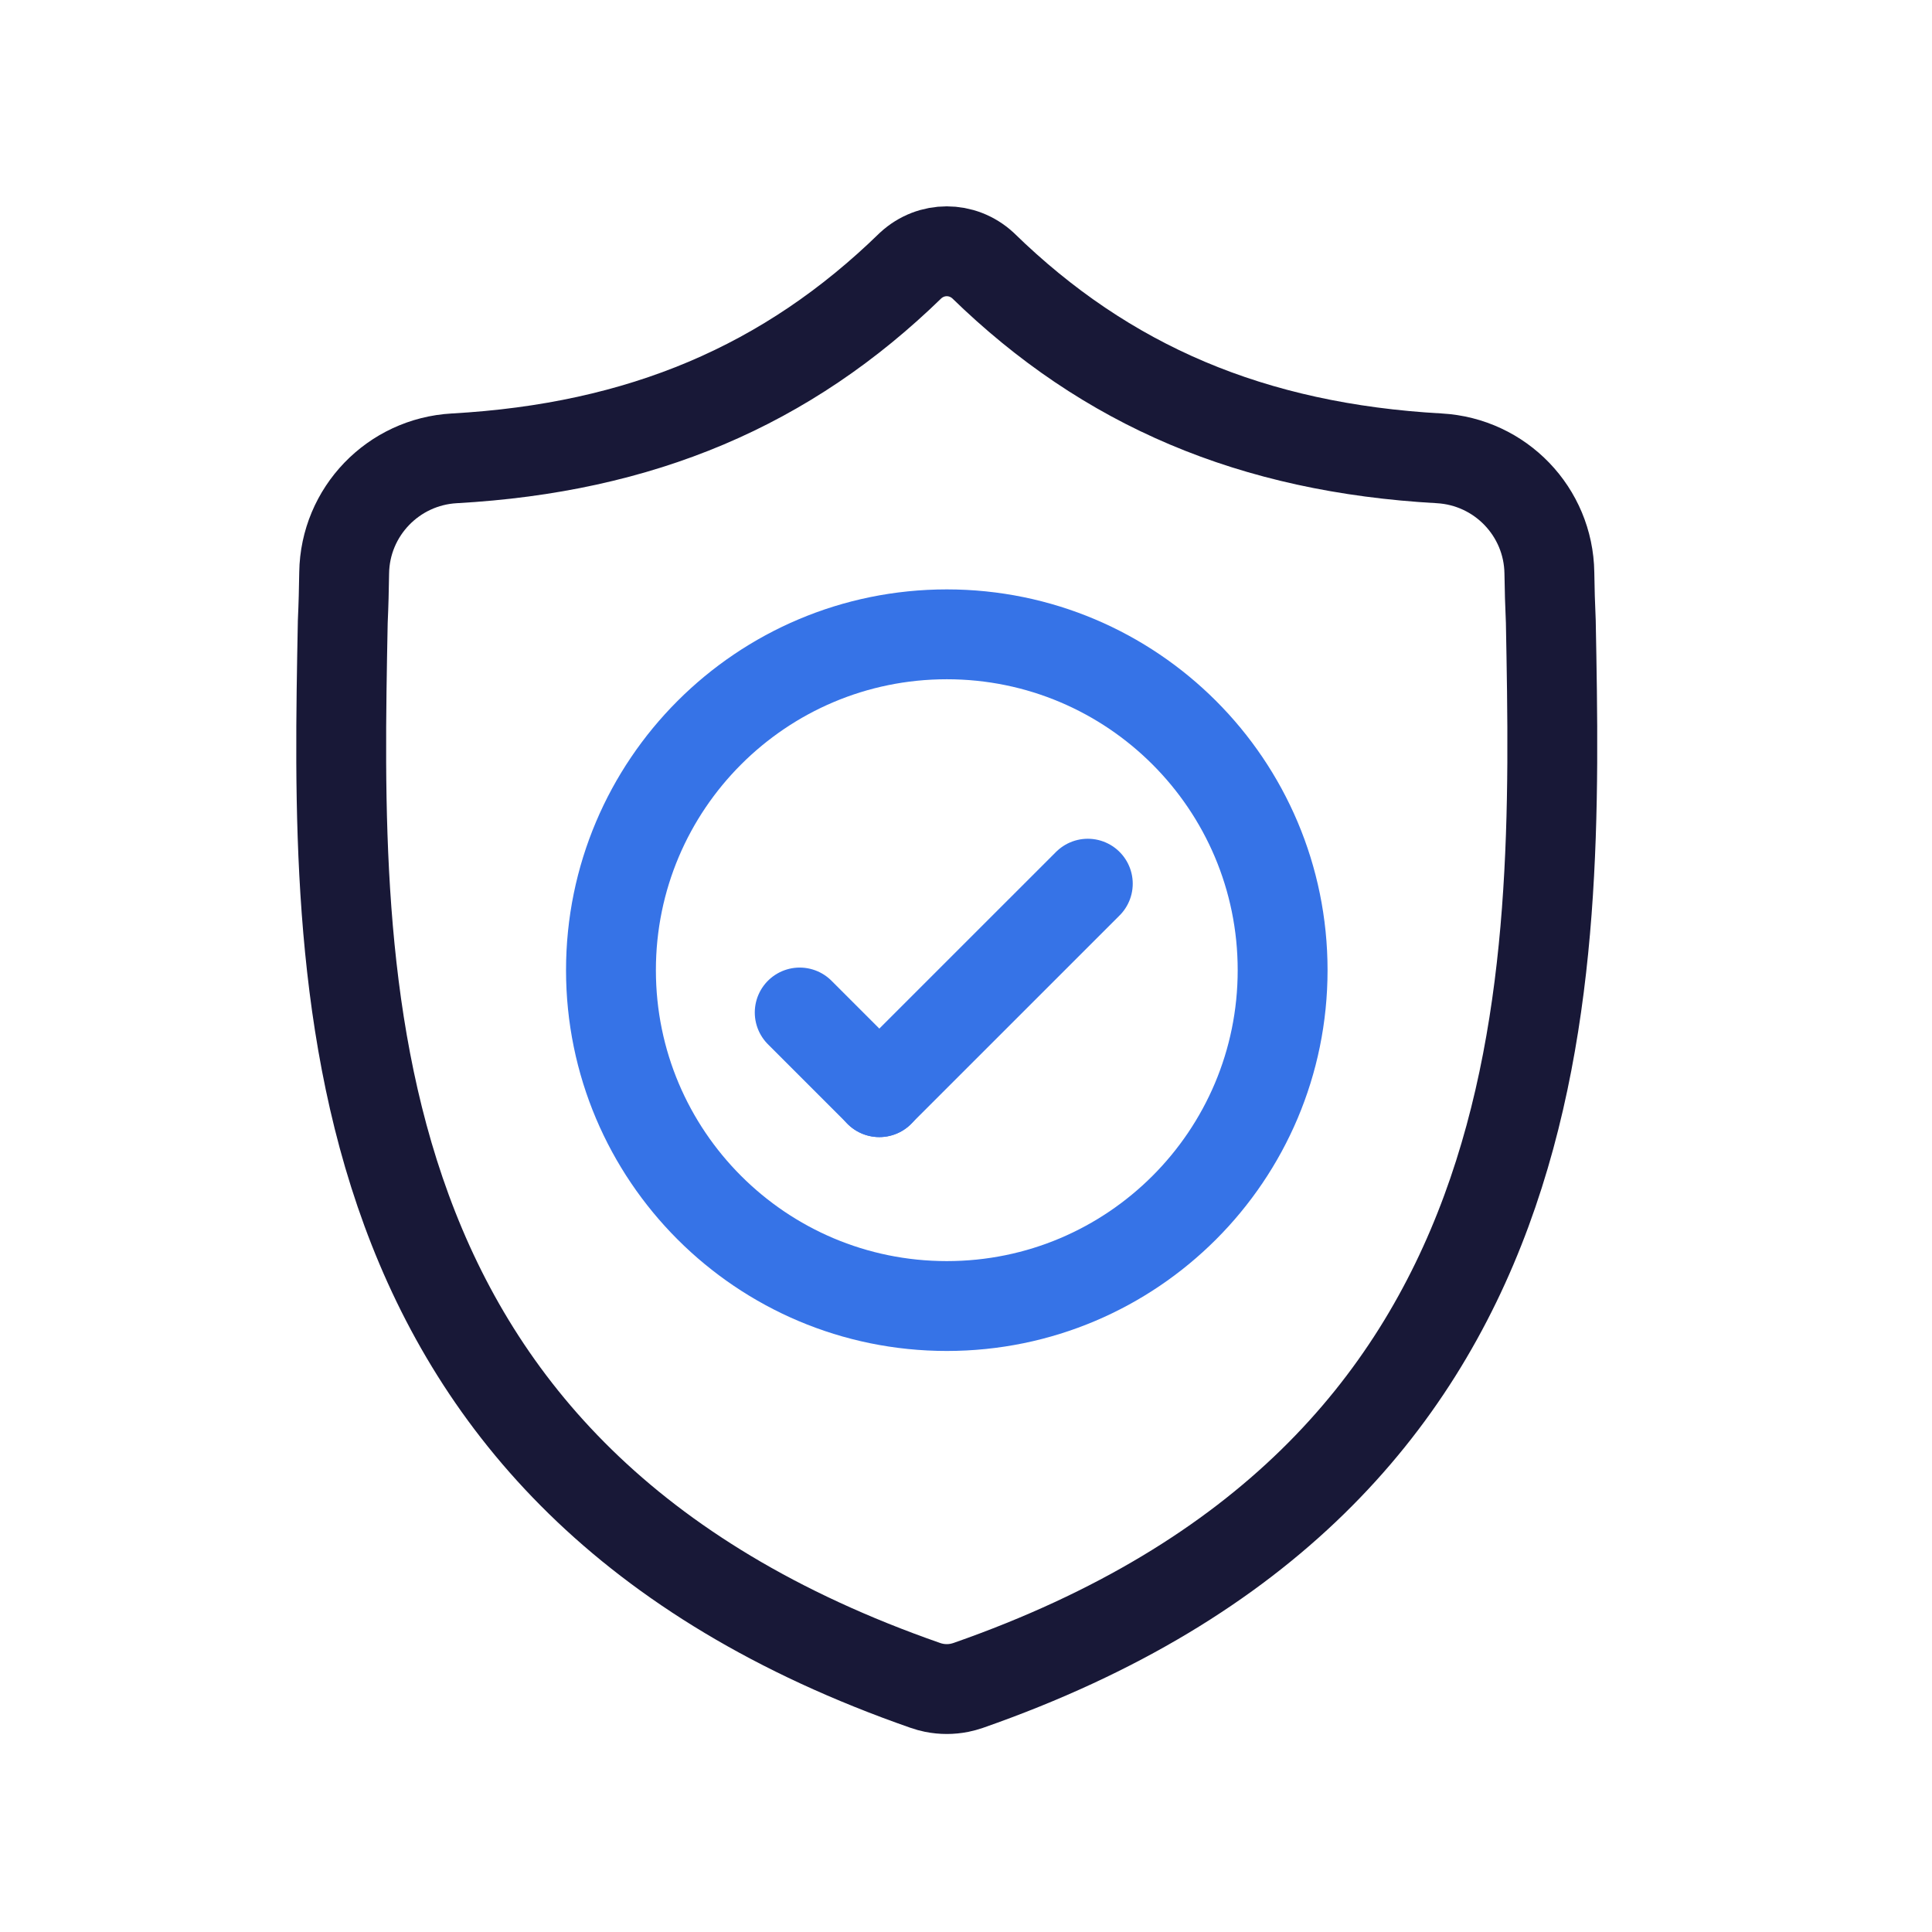
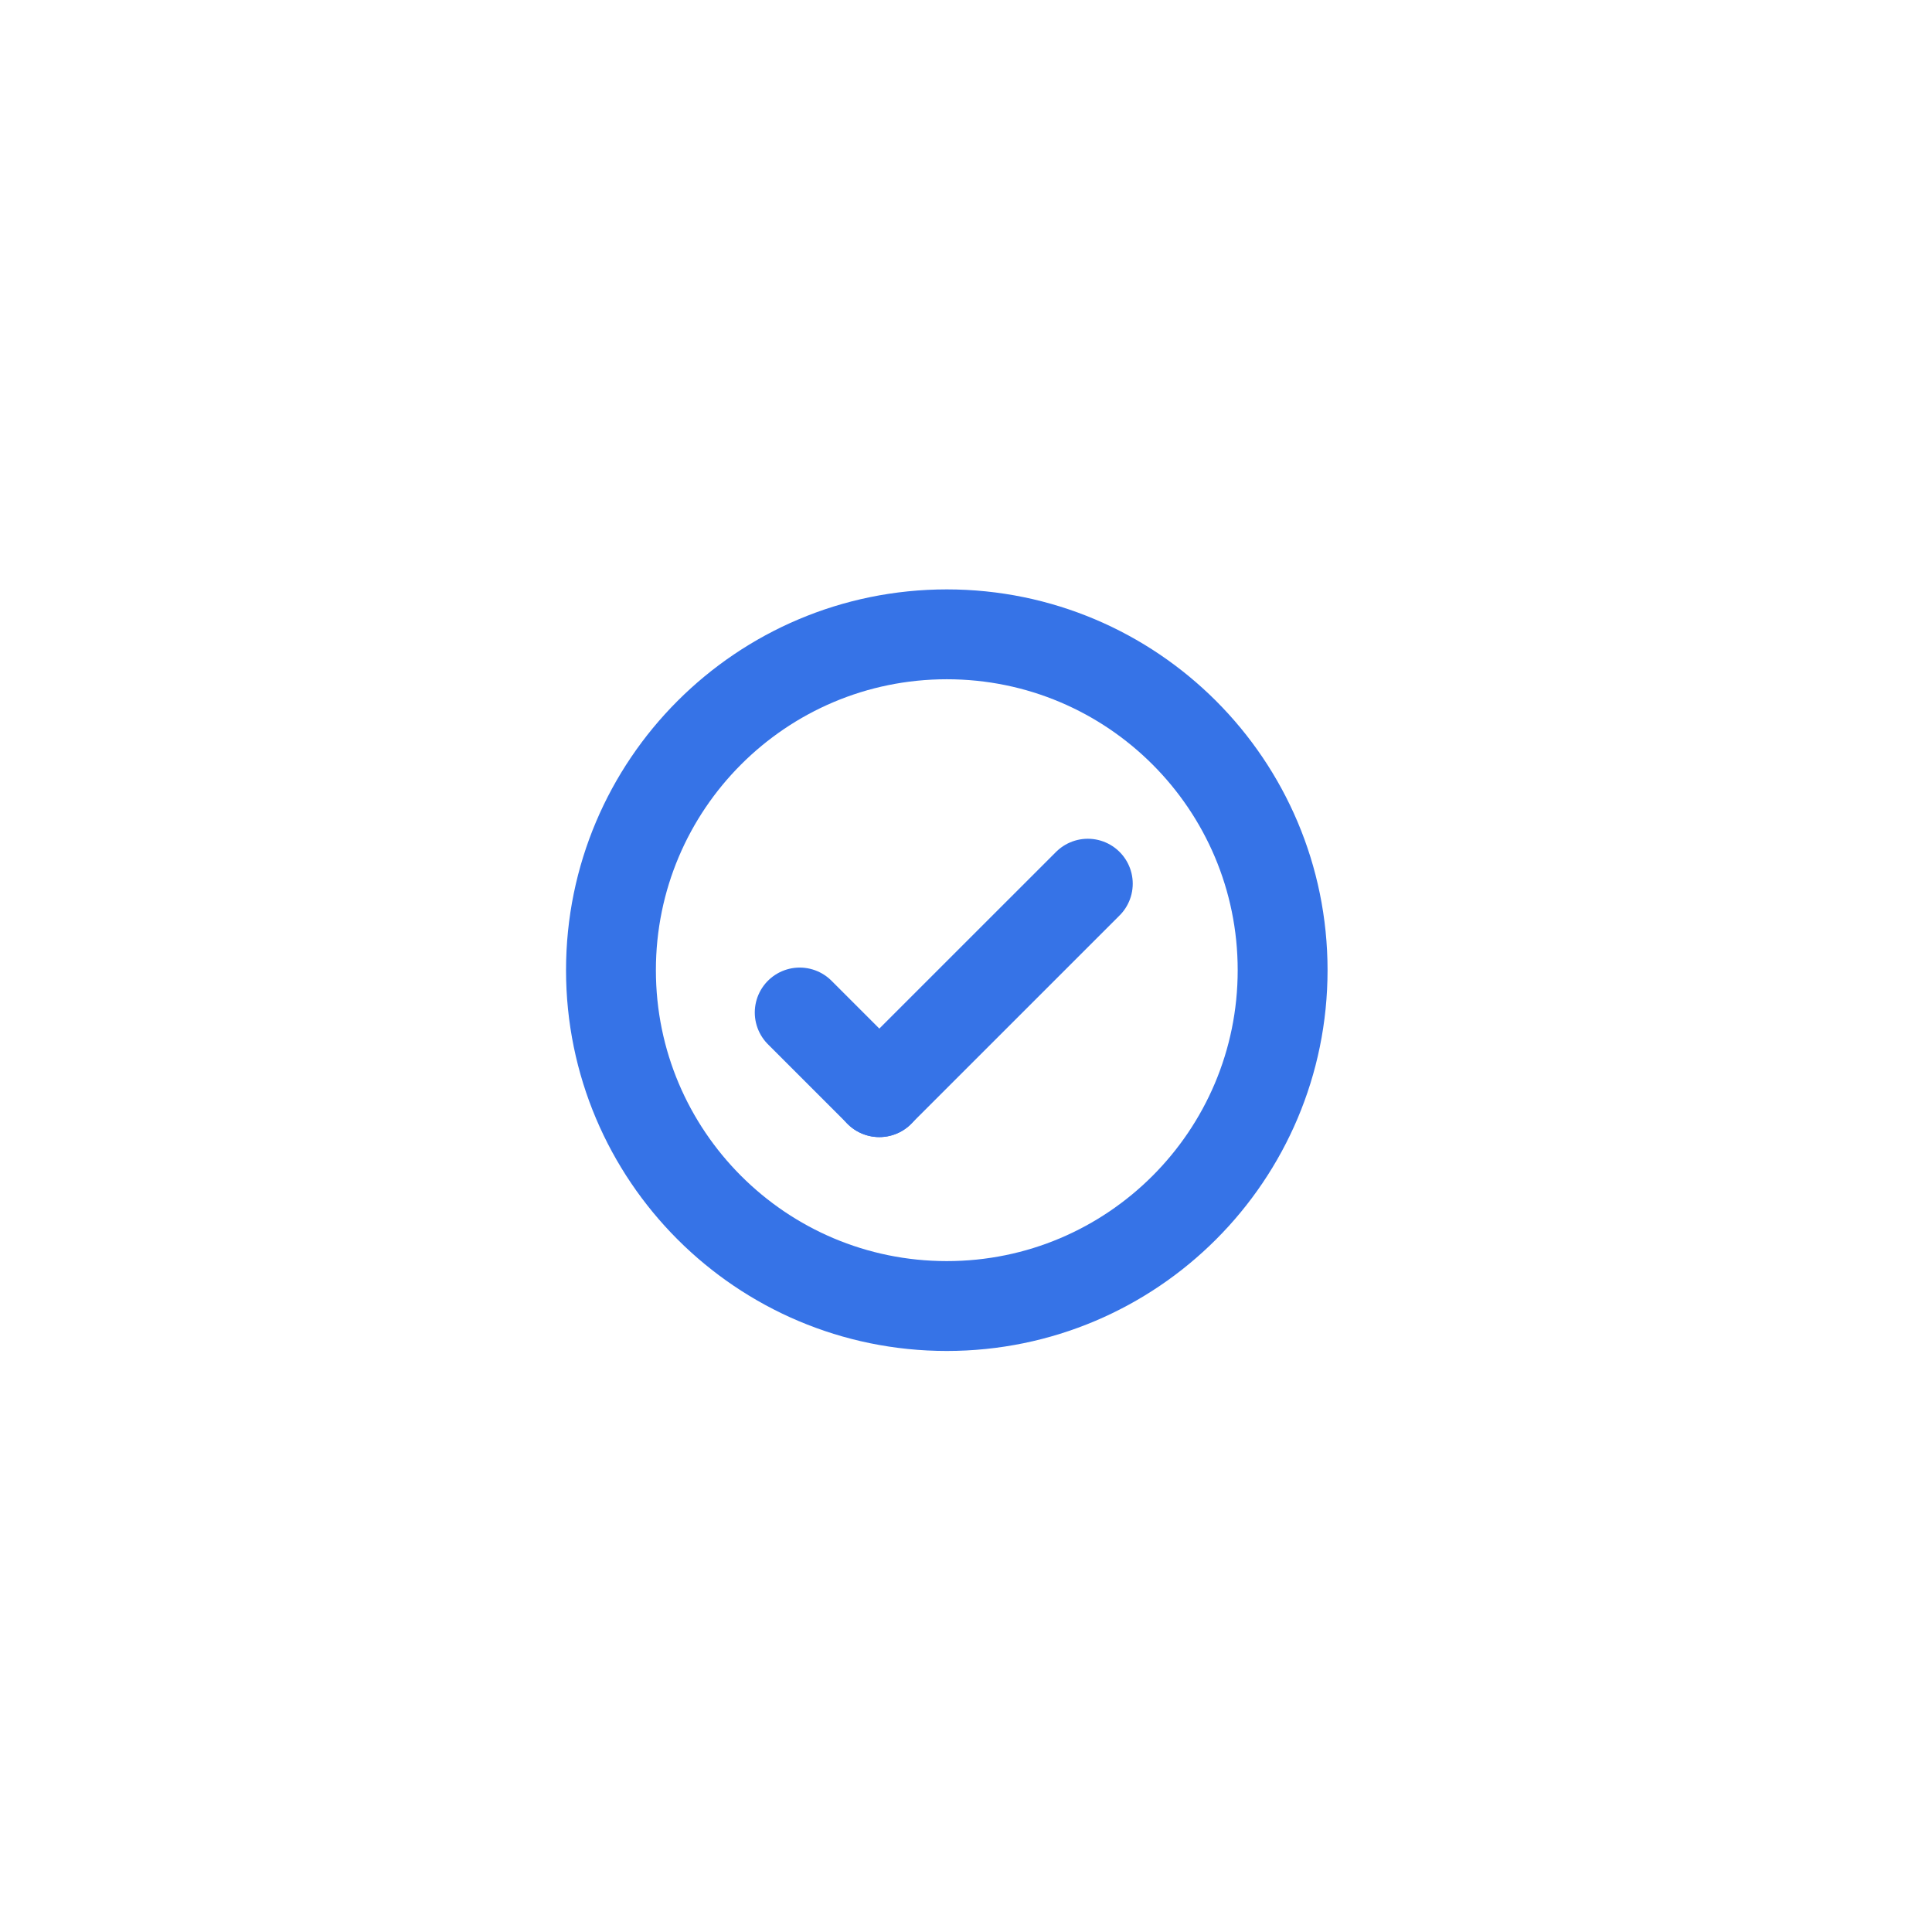
<svg xmlns="http://www.w3.org/2000/svg" width="43" height="43" viewBox="0 0 43 43" fill="none">
-   <path d="M34.516 13.837C34.499 13.468 34.489 13.107 34.484 12.75C34.464 11.389 33.393 10.277 32.033 10.201C27.875 9.969 24.623 8.586 21.877 5.909C21.417 5.487 20.727 5.487 20.268 5.909C17.521 8.586 14.269 9.969 10.111 10.201C8.752 10.277 7.68 11.389 7.66 12.75C7.655 13.107 7.646 13.468 7.629 13.837C7.476 21.861 7.247 32.858 20.593 37.511C20.657 37.534 20.722 37.551 20.789 37.565L20.789 37.565C20.976 37.602 21.168 37.602 21.355 37.565C21.422 37.551 21.488 37.533 21.552 37.511C34.859 32.857 34.668 21.899 34.516 13.837Z" stroke="#181837" stroke-width="2" stroke-miterlimit="10" />
  <path d="M28.547 21.593C28.547 25.721 25.201 29.068 21.073 29.068C16.944 29.068 13.598 25.721 13.598 21.593C13.598 17.465 16.944 14.118 21.073 14.118C25.201 14.118 28.547 17.465 28.547 21.593Z" stroke="#3673E7" stroke-width="2" stroke-miterlimit="10" />
  <path d="M24.211 19.668L19.57 24.308" stroke="#3673E7" stroke-width="2" stroke-miterlimit="10" stroke-linecap="round" />
  <path d="M17.799 22.535L19.572 24.308" stroke="#3673E7" stroke-width="2" stroke-miterlimit="10" stroke-linecap="round" />
</svg>